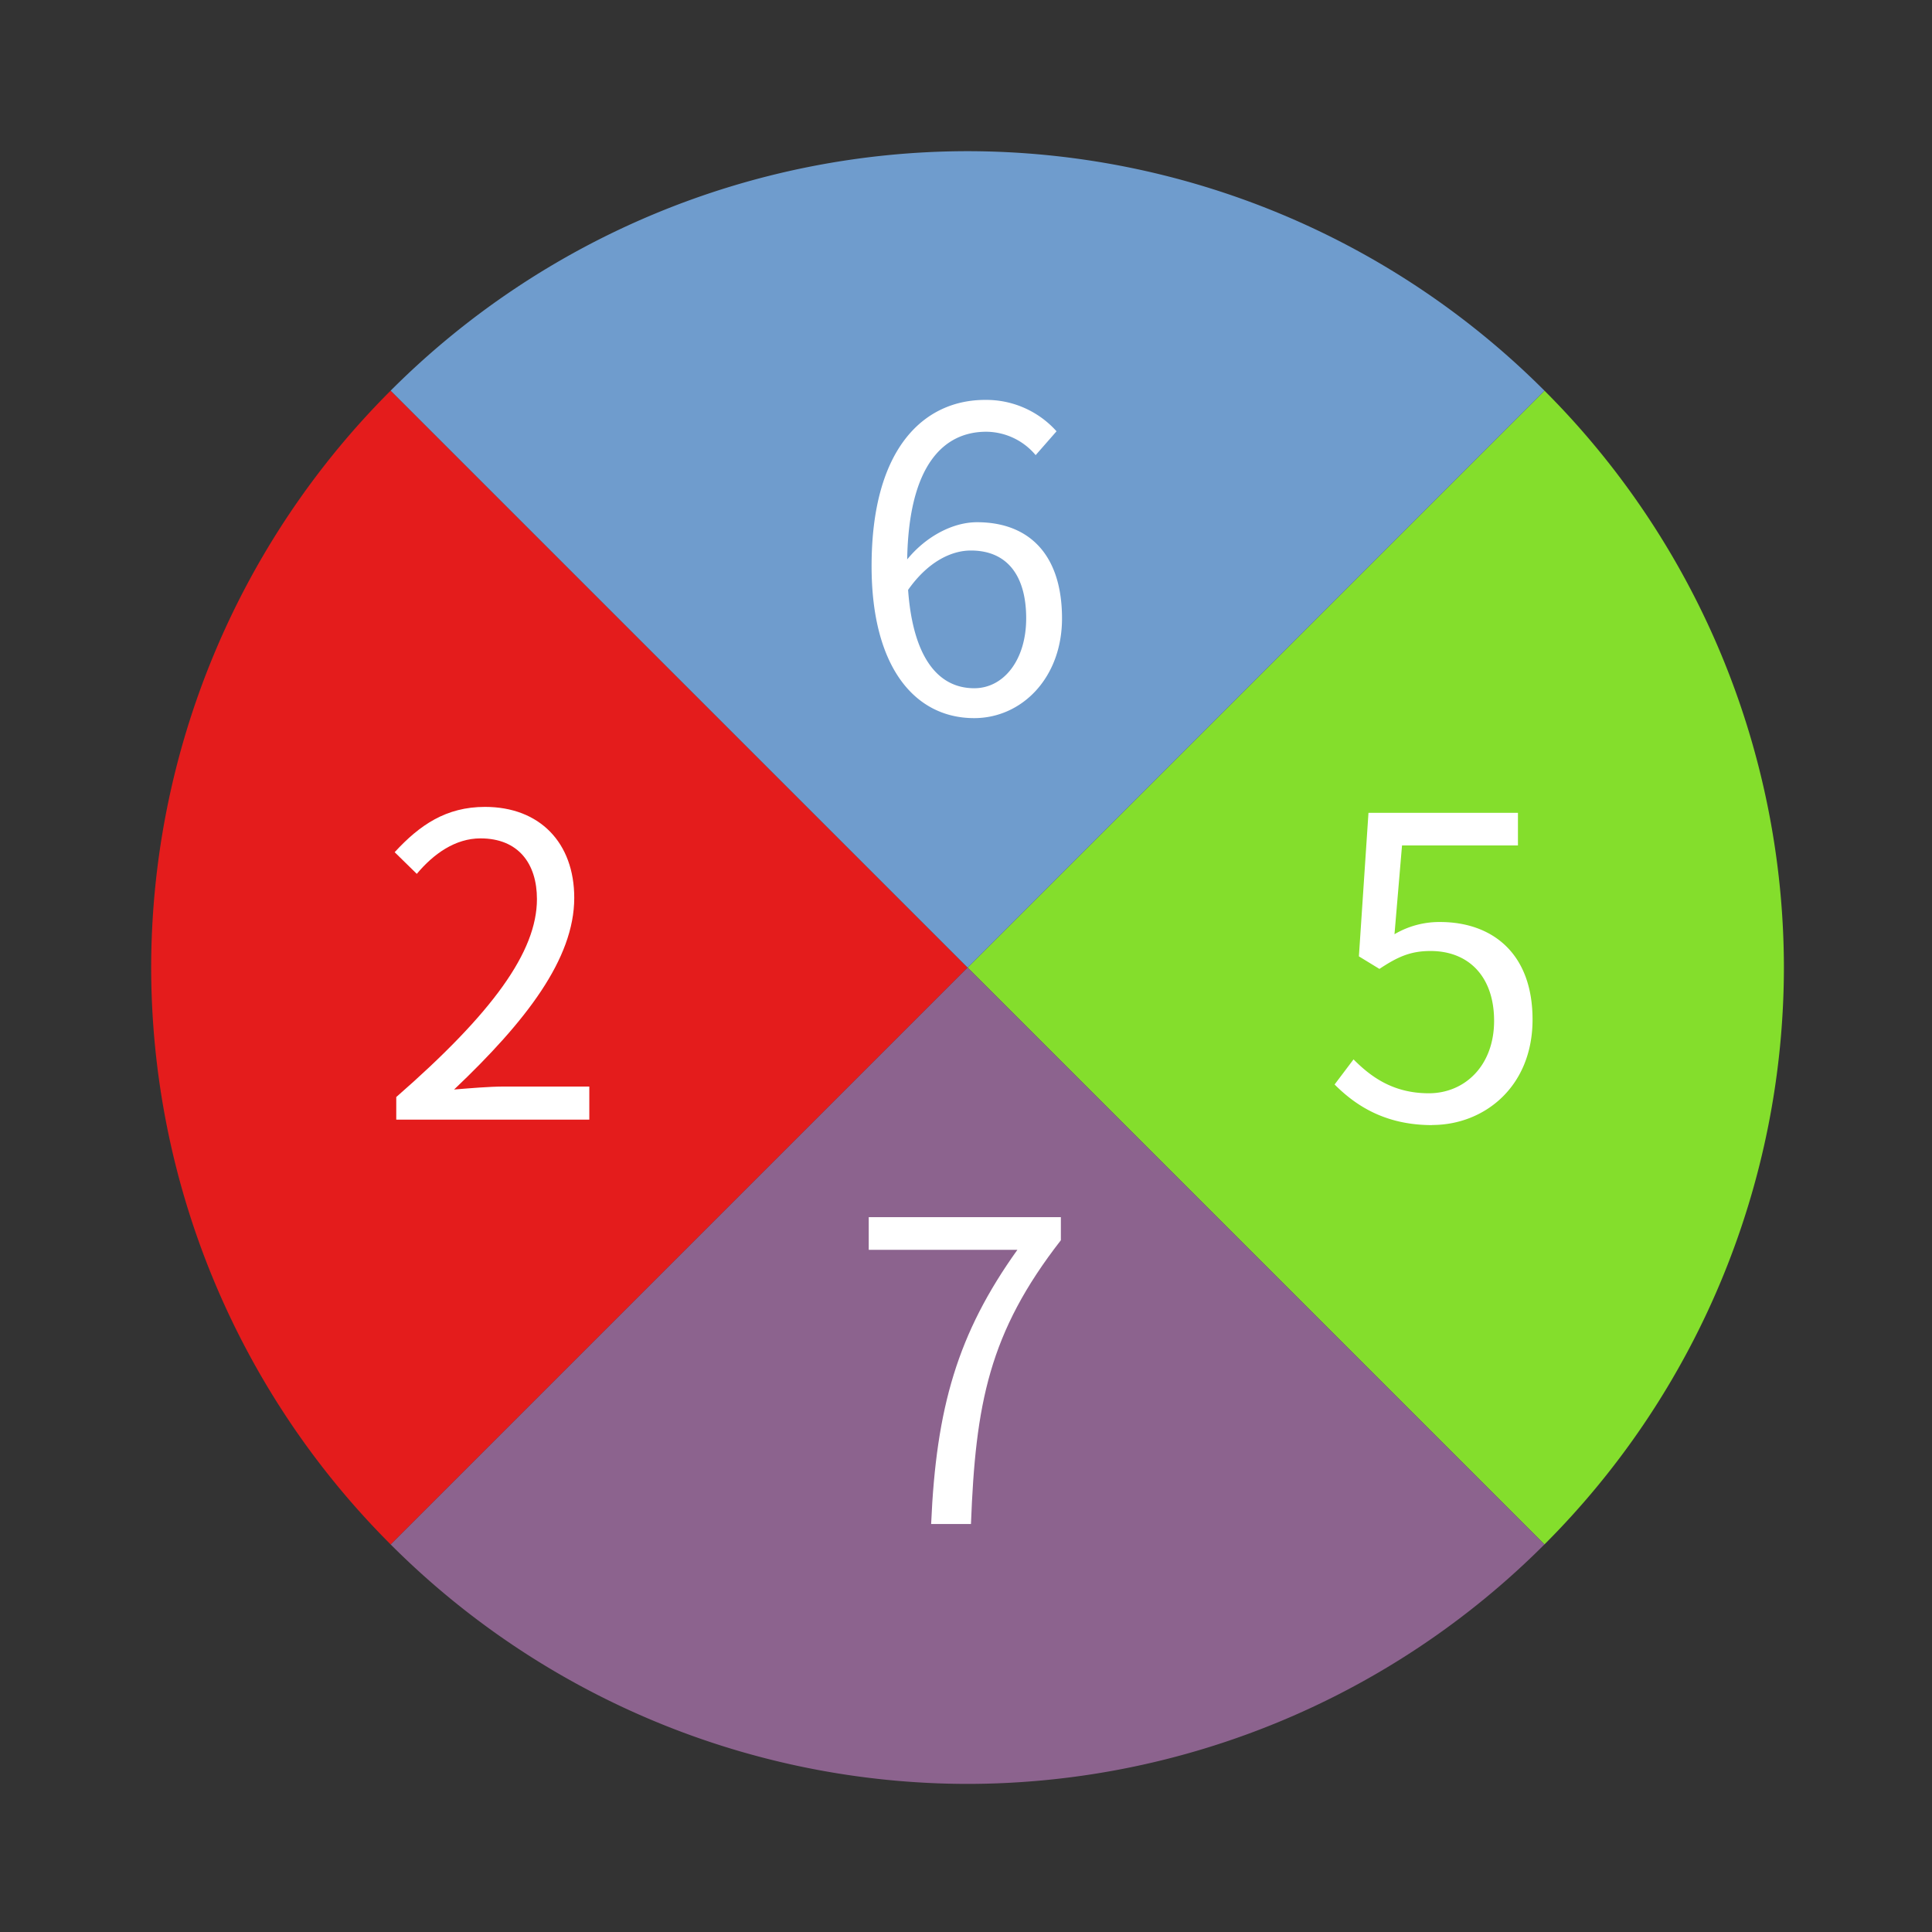
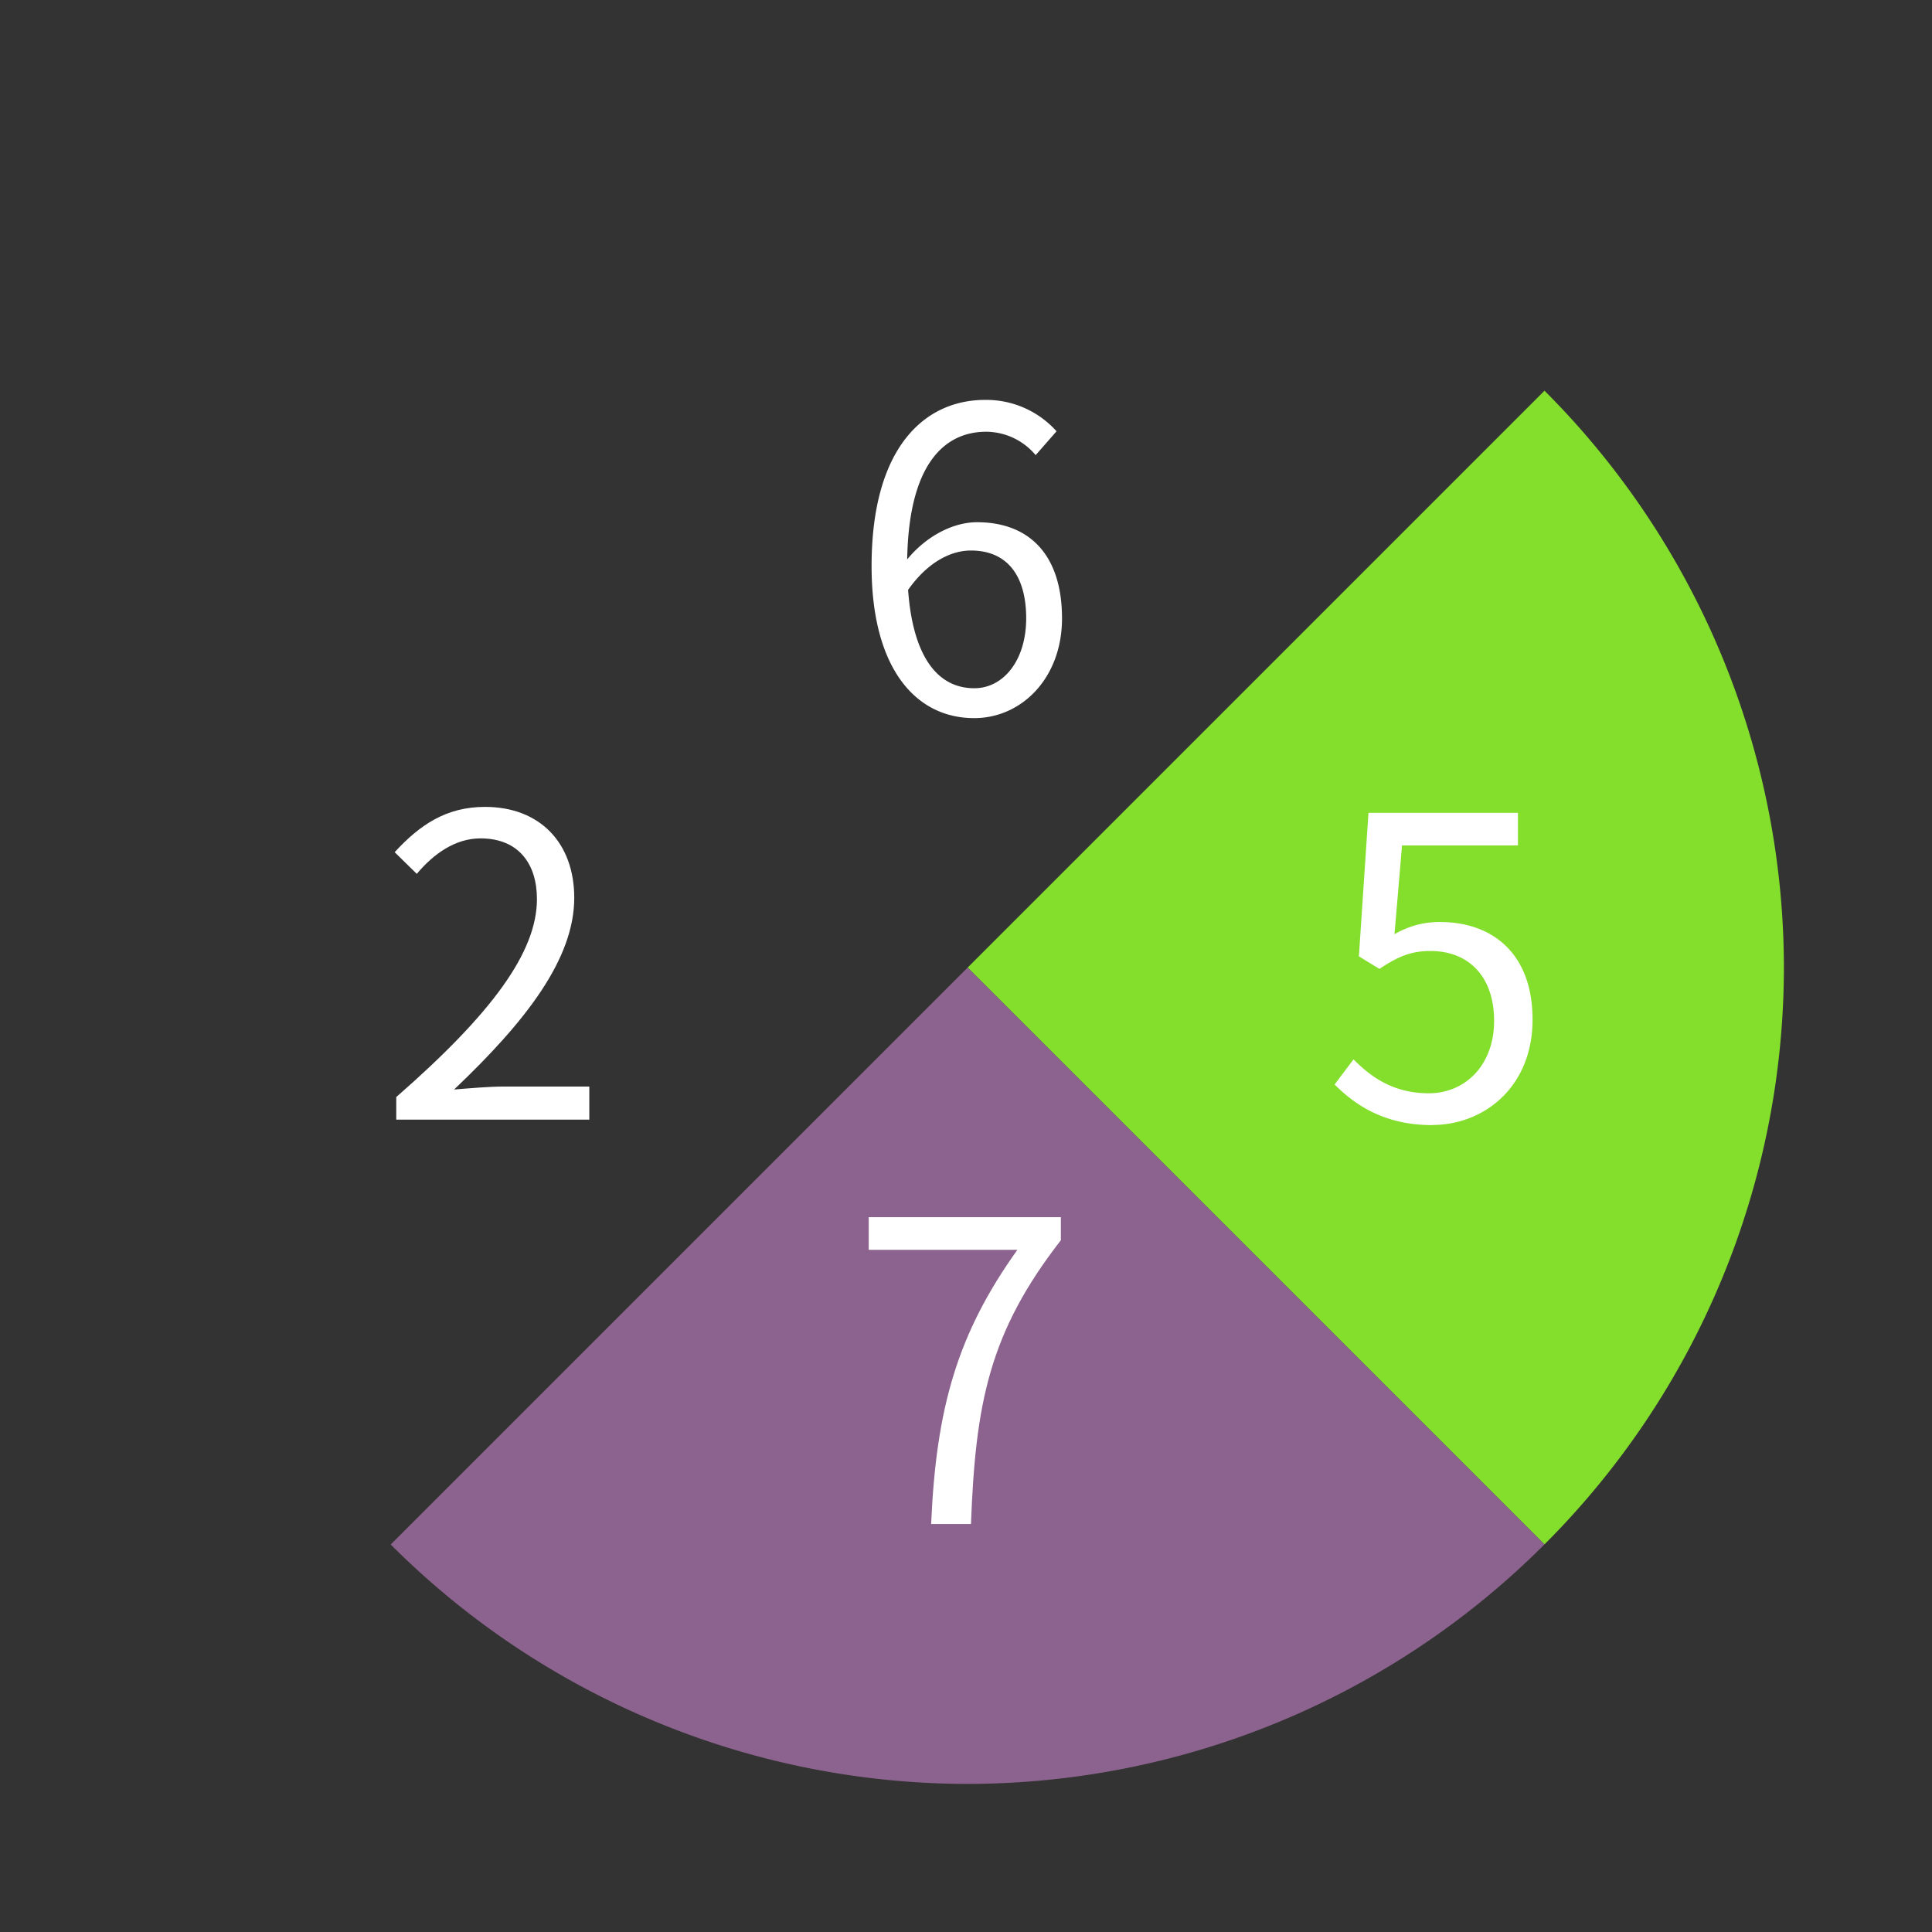
<svg xmlns="http://www.w3.org/2000/svg" width="64" height="64" viewBox="0 0 16.933 16.933">
  <rect x="0" y="0" width="16.933" height="16.933" fill="#333333" stroke="none" />
  <g stroke-width="3.636">
-     <path transform="scale(.265)" d="M12.92 12.92A27 27 0 0 0 5 32a27 27 0 0 0 7.922 19.082l19.08-19.08L12.92 12.92z" fill="#e41c1c" style="paint-order:markers stroke fill" />
    <path transform="scale(.265)" d="m51.082 12.922-19.08 19.08L51.08 51.08A27 27 0 0 0 59 32a27 27 0 0 0-7.918-19.078z" fill="#84de2c" style="paint-order:markers stroke fill" />
    <path transform="scale(.265)" d="m32.002 32.002-19.08 19.08A27 27 0 0 0 32 59a27 27 0 0 0 19.08-7.92L32.002 32.002z" fill="#8c638e" style="paint-order:markers stroke fill" />
-     <path transform="scale(.265)" d="M32 5a27 27 0 0 0-19.08 7.92l19.082 19.082 19.08-19.08A27 27 0 0 0 32 5z" fill="#6f9ccd" style="paint-order:markers stroke fill" />
  </g>
  <g fill="#fff" font-size="3.528" font-weight="400" letter-spacing="0" stroke-width=".254" word-spacing="0">
    <path d="M8.539 6.032c-.338 0-.54-.304-.58-.862.176-.25.382-.345.55-.345.327 0 .485.231.485.594 0 .367-.198.613-.455.613zM9.26 3.78a.826.826 0 0 0-.627-.275c-.52 0-.994.404-.994 1.457 0 .888.381 1.332.899 1.332.418 0 .77-.353.77-.874 0-.561-.29-.843-.745-.843-.212 0-.447.124-.612.326.014-.836.326-1.119.693-1.119a.57.57 0 0 1 .433.205z" aria-label="6" />
    <path d="M3.473 9.813h1.692v-.29H4.42c-.136 0-.301.015-.44.026.63-.598 1.053-1.145 1.053-1.68 0-.481-.301-.797-.782-.797-.341 0-.572.158-.792.397l.194.19c.147-.176.338-.311.558-.311.334 0 .495.223.495.532 0 .462-.389.998-1.233 1.735z" aria-label="2" />
    <path d="M12.552 9.86c.455 0 .88-.333.88-.924 0-.59-.363-.855-.81-.855a.772.772 0 0 0-.4.107l.066-.778h1.016v-.286h-1.31l-.084 1.258.18.11c.154-.102.268-.157.447-.157.338 0 .558.227.558.612 0 .393-.257.635-.572.635-.312 0-.507-.143-.66-.297l-.166.22c.18.18.437.356.855.356z" aria-label="5" />
    <path d="M8.16 13.357h.35c.04-1.053.157-1.676.788-2.487v-.202H7.614v.286h1.303c-.525.734-.712 1.383-.756 2.403z" aria-label="7" />
  </g>
</svg>